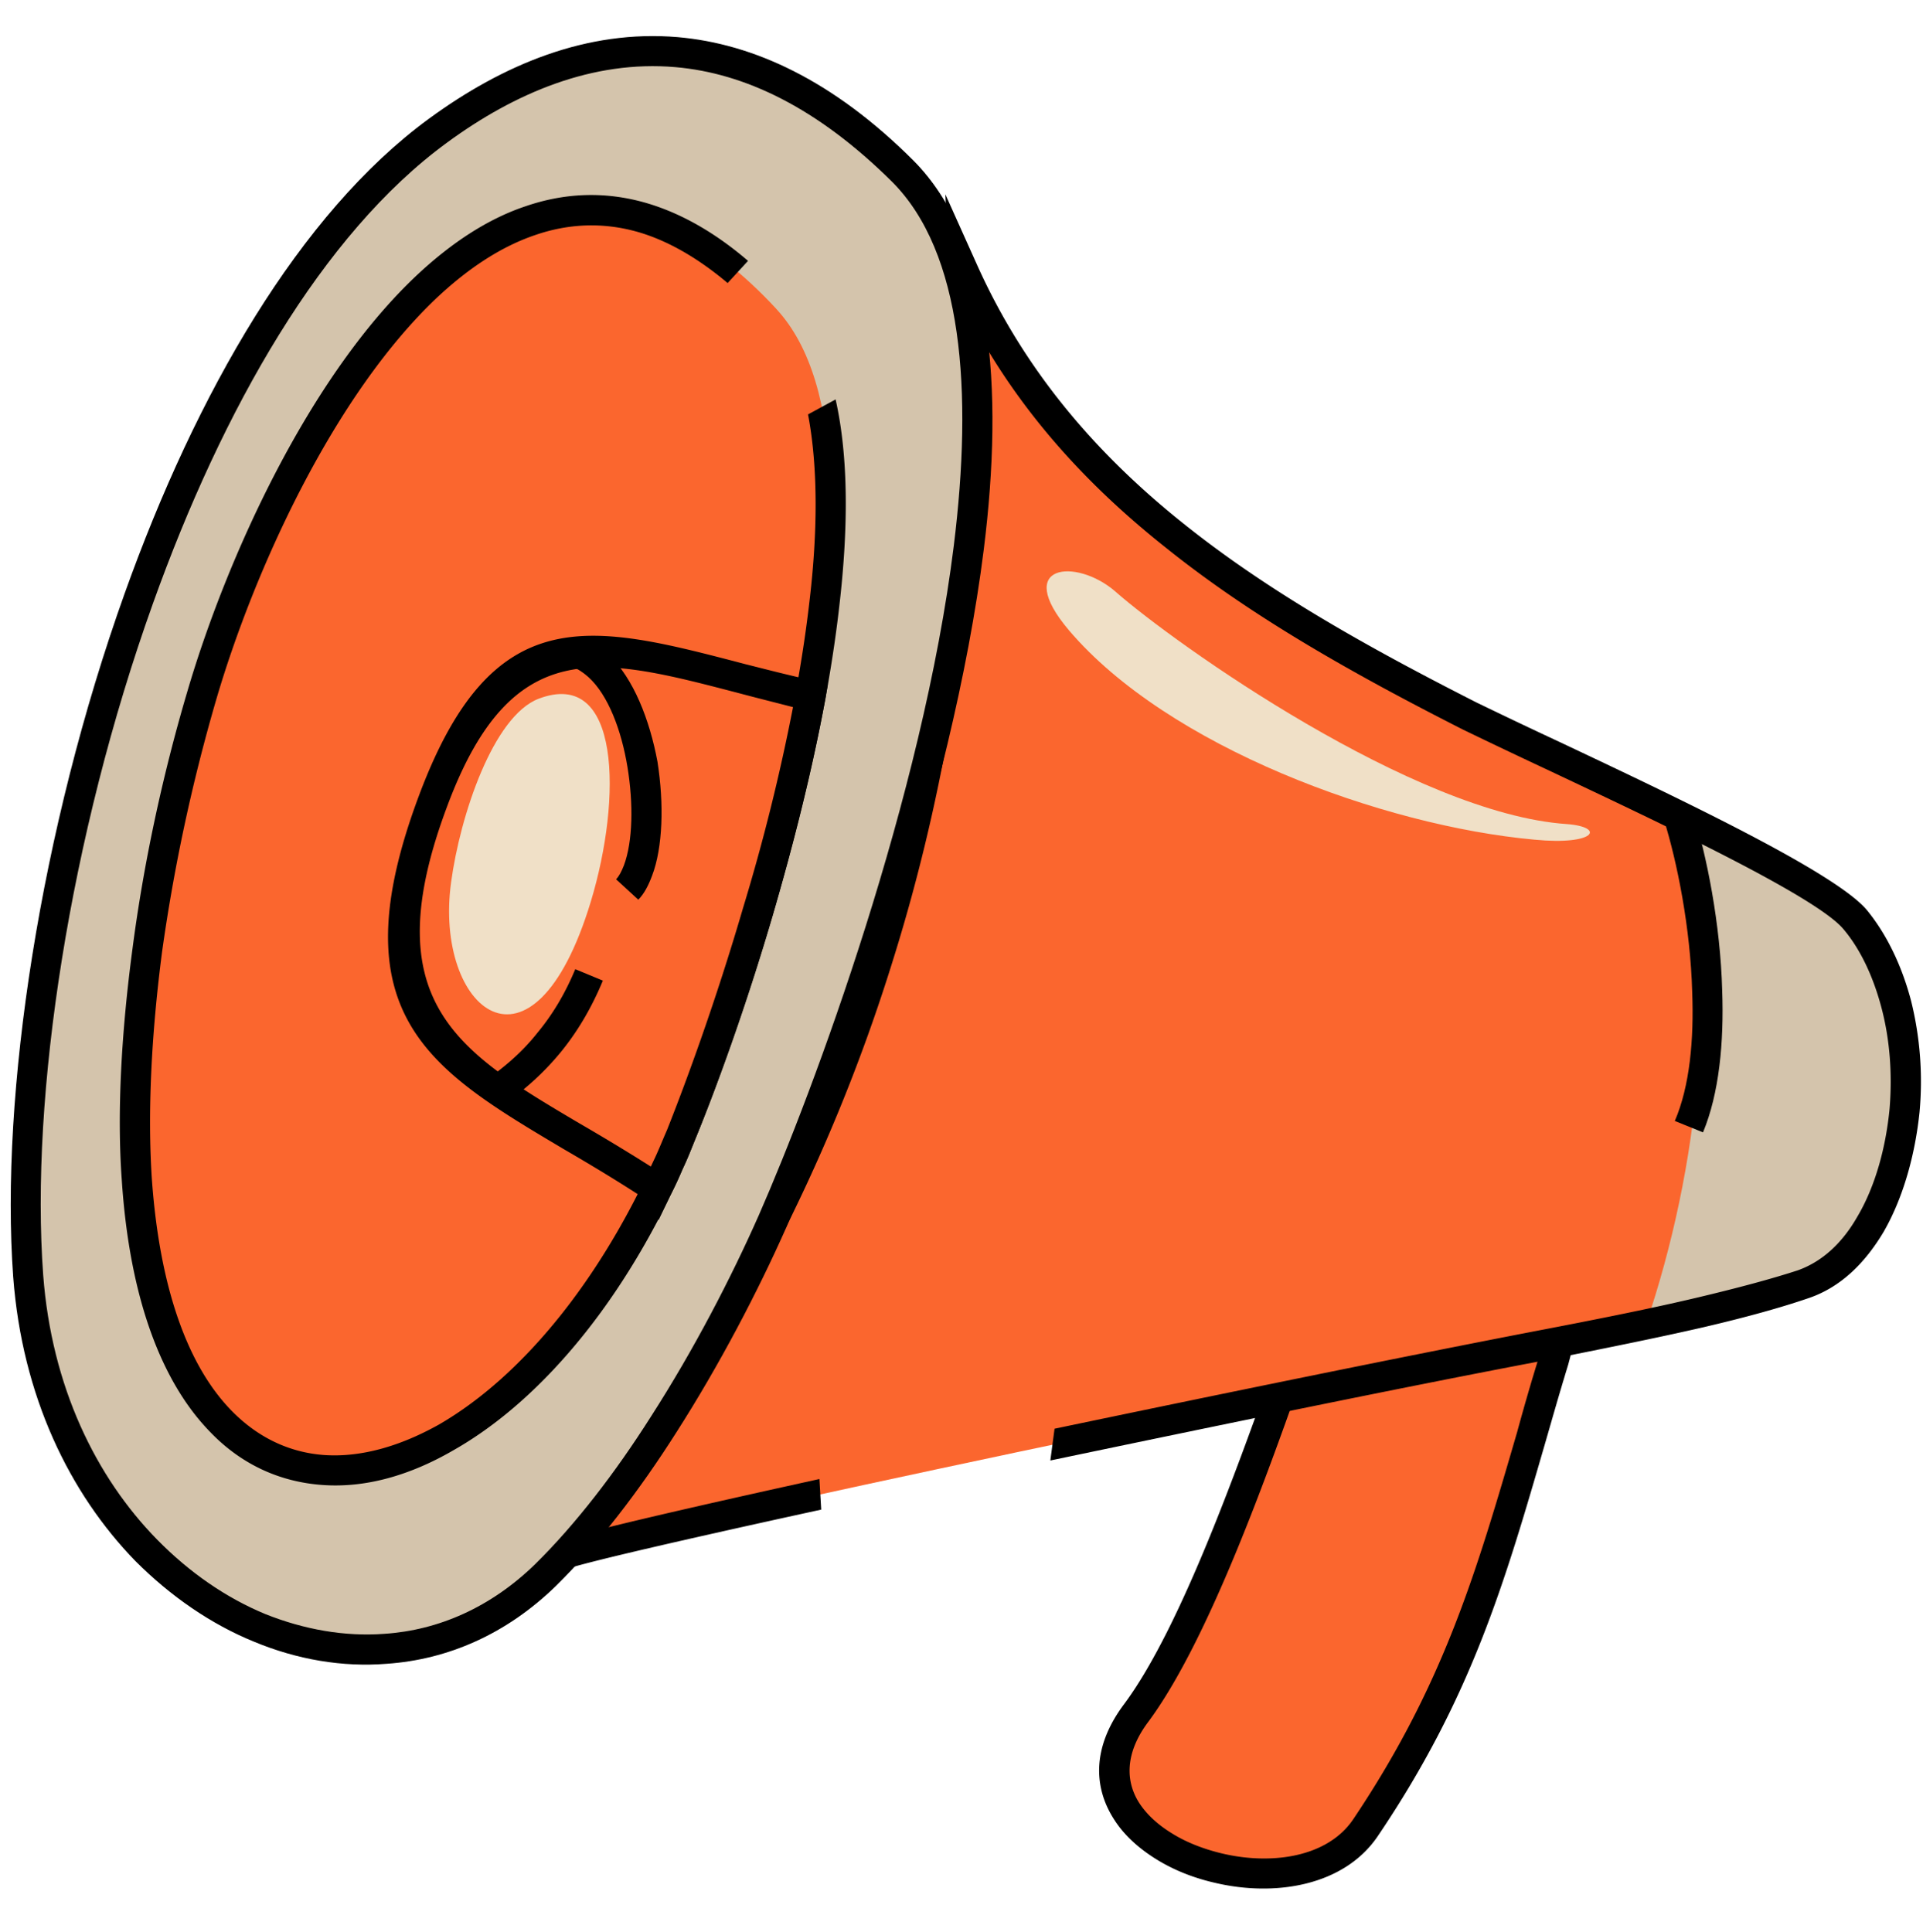
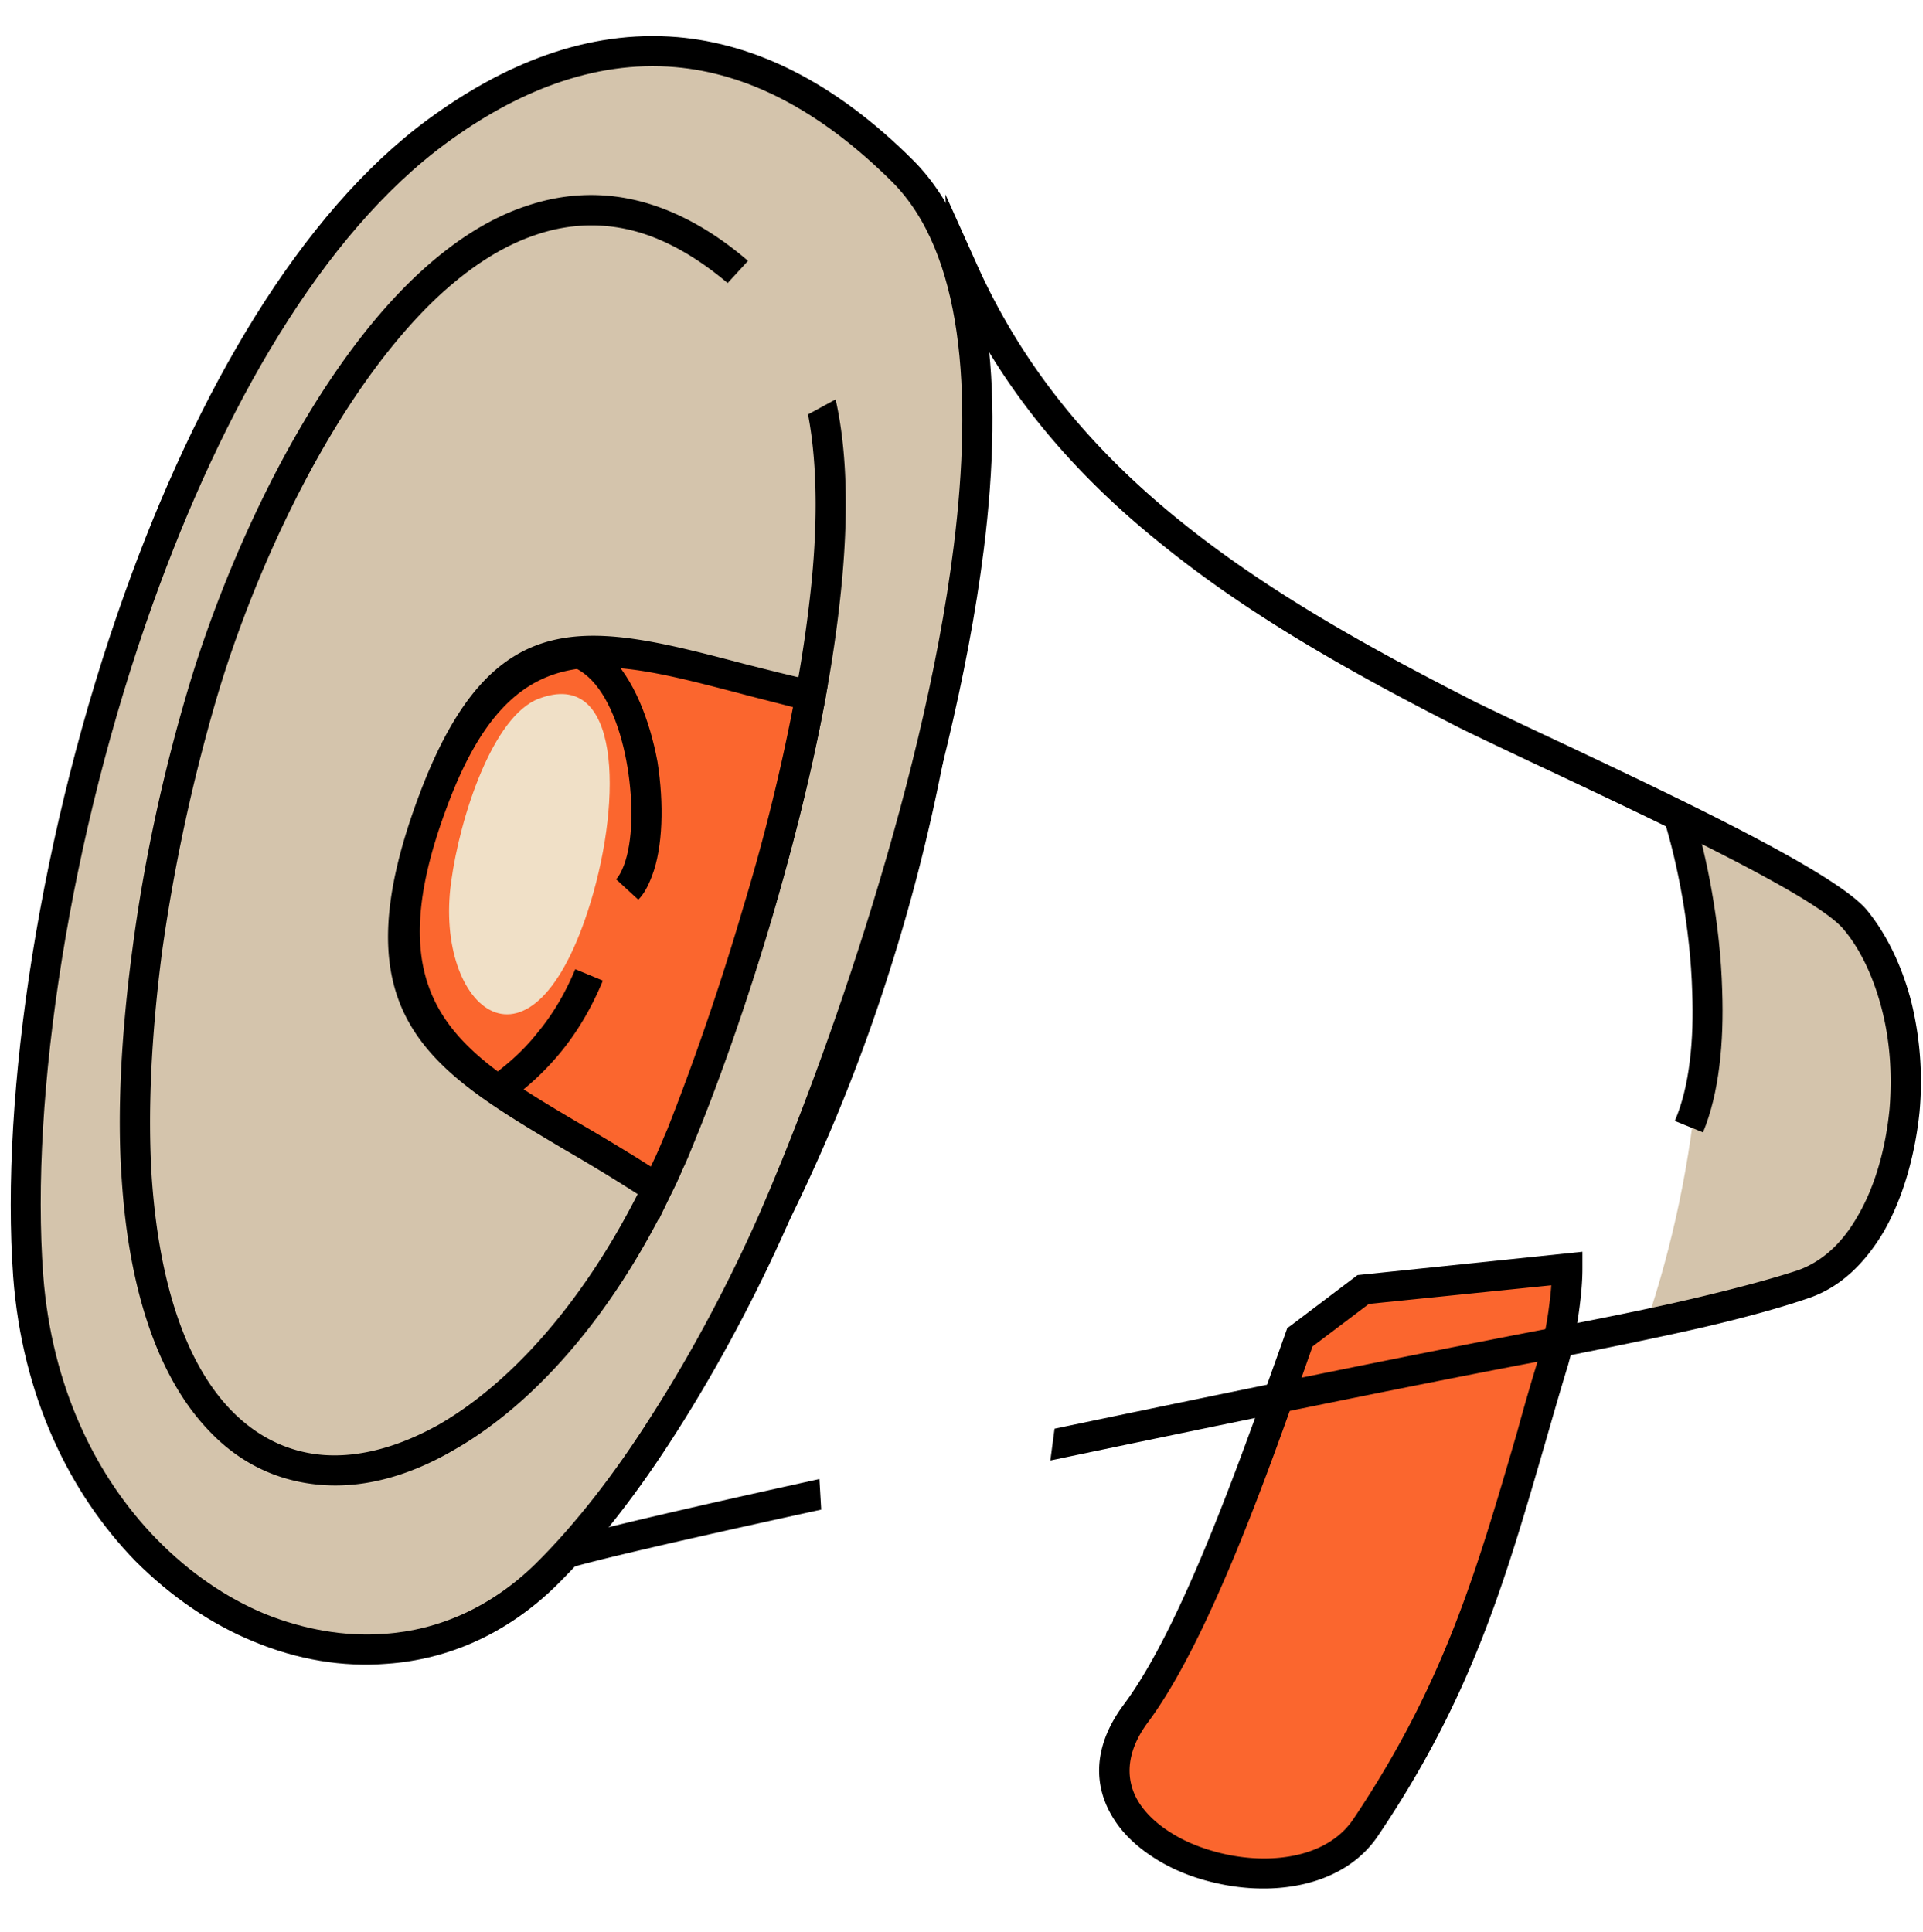
<svg xmlns="http://www.w3.org/2000/svg" data-name="Layer 1" fill="#000000" height="2067.1" preserveAspectRatio="xMidYMid meet" version="1" viewBox="466.7 470.4 2057.3 2067.1" width="2057.3" zoomAndPan="magnify">
  <g id="change1_1">
    <path d="M1924.77,1850.13l-67.38,51.34c-39.79,111-107.17,310.61-175.2,401.73-104.61,139.91,170.06,234.24,245.79,122.58,114.87-171.35,143.11-308,200.87-499.29,7.7-25.66,14.12-67.38,14.12-98.83Z" fill="#fb662e" fill-rule="evenodd" />
  </g>
  <g id="change2_1">
    <path d="M1931.19,1865.53l-60.33,45.56-7,19.9c-40.43,114.87-104,294.56-168.78,381.84-25,33.37-24.39,63.53-9.63,86.64,8.34,12.83,20.54,23.74,35.3,32.72,15.4,9.63,34,16.69,52.62,21.18,53.26,12.84,113.59,4.5,141.18-36.58,96.91-144.39,131.56-264.4,175.2-413.93,7.7-28.24,16.05-57.11,23.75-81.5a420.92,420.92,0,0,0,9.62-46.85c1.29-9.62,2.57-19.25,3.21-28.88Zm-83.43,23.1,71.24-53.9,240.65-25v18c0,16-1.92,34-4.49,51.34a406.1,406.1,0,0,1-10.91,52c-9.62,31.44-16.68,56.47-23.74,80.86-44.28,152.73-79.58,274.67-179.69,422.91-35.94,53.27-109.74,65.46-174.56,50.06-22.46-5.14-43.64-13.48-62.25-25s-34.65-25.67-45.56-43c-21.82-34-23.75-77,10.91-123.21,61.6-82.79,123.85-260.55,164.28-373.5l10.27-28.88Z" fill="#000000" />
  </g>
  <g id="change3_1">
-     <path d="M1062.9,2135.71c314.46-393.4,455-852.89,434.47-1375.28,105.24,234.24,315.74,361.31,541,475.54,85.36,43.64,370.29,167.5,413.29,218.2,36.58,44.27,60.32,120,52.62,204.71-7.06,75.73-40.43,162.37-109.09,186.11-55.19,18.61-143.76,38.51-285.58,66.1-345.91,66.74-1006.91,207.29-1046.7,224.62Z" fill="#fb662e" fill-rule="evenodd" />
-   </g>
+     </g>
  <g id="change4_1">
    <path d="M2262.33,1343.14c86.64,42.36,168.14,86,189.32,111,36.58,44.27,60.32,120,52.62,204.71-7.06,75.73-40.43,162.37-109.09,186.11-37.87,12.84-91.77,26.31-167.5,42.36,55.83-164.93,80.86-370.94,34.65-544.21Z" fill="#d4c4ac" fill-rule="evenodd" />
  </g>
  <g id="change2_2">
    <path d="M1050.71,2125.44c155.94-194.45,268.25-406.23,339.48-634,71.24-227.18,100.76-471.05,91.13-730.32l-3.21-82.78,34,75.72c51.34,114.24,128.35,202.8,220.76,276.6,93,74.44,200.87,134.13,313.17,191.24,21.18,10.27,53.27,25.67,90.49,43,119.37,56.47,292.64,138,327.29,179.05,20.54,25,37.23,58.4,47.49,97.54a357.73,357.73,0,0,1,9,118.73c-4.49,43.64-16.69,90.49-38.51,128.35-19.89,33.37-46.2,59.68-81.5,71.23-28.24,9.63-64.82,19.9-111.66,30.81-47.49,10.91-104.61,22.46-175.84,36.57-142.47,27-338.21,67.39-522.39,105.9l4.49-34c181-37.86,372.22-77,512.12-104,70.59-13.48,127.71-25,173.91-35.94s81.51-20.53,109.1-29.52c27-9.63,48.13-30.16,63.54-57.12,19.89-33.37,30.8-75.72,34.65-115.51,3.21-38.51,0-75.09-8.34-107.17-9-34.66-23.11-64.18-41.07-85.36-29.53-35.29-199-114.87-315.75-170.06-38.5-18-71.87-34-91.77-43.64C1917.71,1193,1808,1132,1713,1055.64,1634.7,993.39,1566.67,920.87,1515.34,831c2.56,236.16-28.24,460.13-94.34,670q-101.09,324.4-315.1,606.46c50.7-12.84,135.41-32.09,237.45-54.55l1.92,32.73c-150.17,32.73-261.19,58.4-276,64.82l-59,25.67Z" fill="#000000" />
  </g>
  <g id="change4_2">
    <path d="M1432.55,653.9c206.64,206-41.71,899.74-139.26,1123.07-54.55,123.86-145,282.37-242.58,378.63-194.45,190.6-528.81,23.1-553.83-320.23C470.56,1481.12,636.78,829.1,935.19,610.26c138.62-101.4,313.82-139.9,497.36,43.64Z" fill="#d4c4ac" fill-rule="evenodd" />
  </g>
  <g id="change2_3">
    <path d="M1444.1,642.35c83.43,84.07,96.9,241.3,75.09,415.85-34,271.47-150.82,587.21-211.14,725.19-30.16,68-71.24,146.95-118.08,220.11-39.15,61.61-82.79,118.73-128.35,163.65-53.27,52-116.16,78.94-181,83.43-47.49,3.85-96.26-4.49-142.47-23.74-45.56-18.62-88.56-48.14-126.42-86-70.59-72.52-121.29-176.48-130.92-304.19-14.12-195.09,28.88-478.75,119.37-731.6C676.57,891.35,787,698.83,925.57,597.43c78.93-57.76,168.78-95.62,266.32-87.28,80.86,7.06,166.22,46.21,252.21,132.2Zm43,412c20.53-165.57,9.62-313.81-66.1-389.54-80.22-79.58-157.87-116.16-231.67-122.57-88.57-7.7-172,27.59-244.51,80.86C811.33,720.64,704.8,908,630.36,1116c-89.2,249-131.56,527.52-117.44,718.77,9,119.36,56.47,216.26,121.93,283,34.66,35.29,73.8,62.25,115.52,79.57,41.71,16.69,85.35,24.39,127.71,21.18,57.75-3.85,113.59-28.24,161.08-74.44,43.63-43,86-98.19,123.85-157.87,46.21-71.88,86-148.89,115.52-215.63,59.68-136,175.2-447.94,208.57-716.2Z" fill="#000000" />
  </g>
  <g id="change1_2">
-     <path d="M1297.14,800.86c150.81,162.37-30.16,708.5-102,884.34-172.63,422.91-550,512.11-582.07,46.2-9.62-138,15.4-333.07,69.31-516,78.94-268.25,324.09-728.38,614.8-414.57Z" fill="#fb662e" fill-rule="evenodd" />
-   </g>
+     </g>
  <g id="change2_4">
    <path d="M1360.67,897.77c14.12,62.89,13.48,139.9,3.85,222-24.38,214.35-110.38,462.7-154.66,571.16-65.46,162.37-161.72,276.6-258,331.15-47.49,27.59-95,40.43-139.9,37.22-45.57-3.21-87.92-21.82-122.58-59-49.41-52-84.07-139.91-92.41-267.61-5.14-70.6-.64-156.59,11.55-247.72,11.55-88.56,31.45-182.9,58.4-274C708.65,1068.47,797.21,872.1,914.66,763c35.29-32.73,73.8-58.4,114.23-71.88,41.07-14.12,84.71-16.68,130.27-3.21,34.66,10.27,71.24,30.17,107.82,61.61l-21.82,23.75c-32.73-27.6-64.82-45.57-95.62-54.55-37.87-10.91-75.09-9-110.38,3.21-35.94,12.19-70,34.65-102.68,64.81-112.31,104.61-198.31,294.57-238.74,433.19A1910.63,1910.63,0,0,0,640,1489.46c-11.56,89.2-15.41,172-10.91,241.3,8.34,119.37,39.14,200.87,84.07,247.72,28.87,30.16,63.53,46.2,100.75,48.77,38.51,2.57,80.22-9,122.58-32.73,89.84-52,180.33-160.44,243.86-315.1,43.64-107.17,127.71-353,152.1-563.46,9-74.44,9.62-145-1.29-202.15Z" fill="#000000" />
  </g>
  <g id="change3_2">
    <path d="M1333.72,1214.79c-200.23-46.85-318.31-114.87-403,111.67-100.76,267,55.83,293.92,233.6,412.64,3.85,2.57,4.49,3.21,5.13,3.85,9-18.61,17.33-37.86,25.67-57.75,37.22-91.77,104.61-284.3,138.62-470.41Z" fill="#fb662e" fill-rule="evenodd" />
  </g>
  <g id="change2_5">
    <path d="M1315.11,1227c-19.9-5.14-40.43-10.27-59.68-15.41-147.61-38.5-241.3-62.89-310,120.65-78.94,209.86,10.91,263.12,141.19,340.13,24.38,14.12,50,29.52,76.36,46.21l5.14-10.91c3.85-8.35,7.7-18,12.19-28.24,21.18-53.27,52.62-139.26,81.5-238.09A2134.25,2134.25,0,0,0,1315.11,1227Zm-52-46.21c23.1,5.77,47.49,12.19,74.44,18l14.76,3.85-2.57,15.4c-14.76,78.94-35.29,159.16-56.47,232.31-29.52,100.76-61.61,188-83.43,240.66-3.85,9.63-7.7,19.9-12.83,30.17a314.34,314.34,0,0,1-13.48,28.87l-12.19,25.67-14.76-22.46-.65-.64c-29.52-19.25-58.4-36.58-86-52.62C926.21,1614.6,826.74,1556.2,915.3,1320.68c78.93-210.49,183.54-182.9,347.83-139.9Z" fill="#000000" />
  </g>
  <g id="change2_6">
    <path d="M1089.85,1153.18c10.27,3.85,19.9,10.27,28.24,18,26.31,25,43.64,69.31,52,114.23,7.06,44.93,5.78,91.78-5.77,121.94-3.85,10.26-8.35,19.25-14.76,25.67l-23.75-21.82c3.21-3.21,5.78-8.35,8.34-14.76,9.63-25.67,10.27-66.1,3.86-105.25s-20.54-77-41.72-96.26c-5.77-5.14-11.55-9-17.33-10.91Z" fill="#000000" />
  </g>
  <g id="change2_7">
    <path d="M1111.67,1519.62c-12.19,29.52-27.59,55.19-44.92,76.37a290.25,290.25,0,0,1-64.82,58.4l-17.32-27c20.53-14.12,40.43-30.81,57.11-52,16-19.26,29.52-41.72,40.43-68Z" fill="#000000" />
  </g>
  <g id="change2_8">
    <path d="M2277.74,1338.65c14.76,46.85,29.52,120,31.44,191.88,1.93,55.2-3.21,109.74-20.53,151.46l-30.17-12.19c16.05-37.23,20.54-87.29,18.61-138-1.92-68.67-16-138.62-30.16-184.19Z" fill="#000000" />
  </g>
  <g id="change5_1">
-     <path d="M1659.73,1103.13c64.17,56.47,320.23,238.09,483.24,249,41.71,3.21,30.8,23.1-34.66,16.68-162.36-14.76-392.11-99.47-498-224-60.32-71.23,7.71-77.65,49.42-41.71Z" fill="#f0e0c7" fill-rule="evenodd" />
-   </g>
+     </g>
  <g id="change5_2">
    <path d="M1043,1218c87.92-33.37,89.2,106.53,55.83,216.91-62.25,205.36-168.14,114.88-149.53-20.53,9.63-71.24,44.92-177.77,93.7-196.38Z" fill="#f0e0c7" fill-rule="evenodd" />
  </g>
</svg>